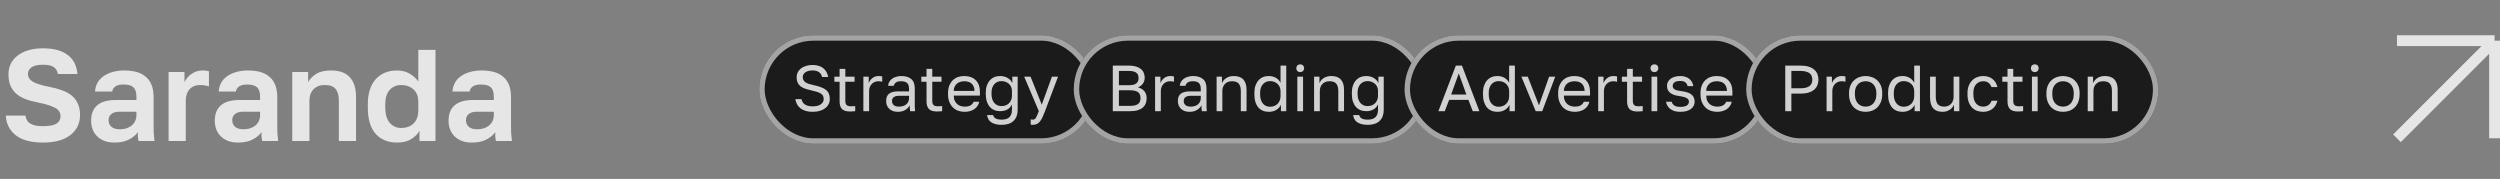
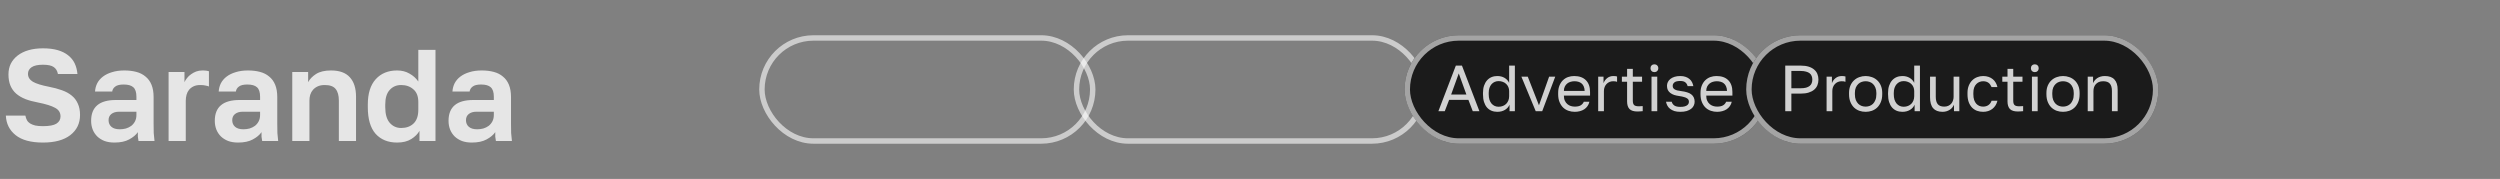
<svg xmlns="http://www.w3.org/2000/svg" width="461" height="33" viewBox="0 0 461 33" fill="none">
  <rect x="0" y="0" width="461" height="33" fill="#808080" stroke="none" />
  <path opacity="0.8" d="M7.92 26.288C5.696 26.288 4.016 25.832 2.88 24.92C1.744 24.008 1.144 22.808 1.08 21.32H4.68C4.744 21.64 4.84 21.92 4.968 22.16C5.096 22.4 5.288 22.6 5.544 22.76C5.8 22.92 6.12 23.048 6.504 23.144C6.888 23.224 7.36 23.264 7.92 23.264C9.072 23.264 9.896 23.112 10.392 22.808C10.904 22.488 11.16 22.04 11.16 21.464C11.16 20.76 10.824 20.232 10.152 19.88C9.496 19.512 8.44 19.184 6.984 18.896C6.12 18.736 5.352 18.528 4.68 18.272C4.008 18 3.44 17.664 2.976 17.264C2.512 16.848 2.16 16.352 1.92 15.776C1.68 15.2 1.56 14.512 1.56 13.712C1.56 12.992 1.704 12.336 1.992 11.744C2.296 11.152 2.72 10.648 3.264 10.232C3.824 9.8 4.496 9.472 5.28 9.248C6.064 9.024 6.944 8.912 7.92 8.912C8.976 8.912 9.888 9.024 10.656 9.248C11.424 9.472 12.064 9.792 12.576 10.208C13.104 10.624 13.504 11.12 13.776 11.696C14.048 12.272 14.216 12.92 14.28 13.64H10.68C10.568 13.064 10.312 12.64 9.912 12.368C9.512 12.08 8.848 11.936 7.92 11.936C6.976 11.936 6.28 12.088 5.832 12.392C5.384 12.696 5.16 13.104 5.16 13.616C5.16 14.224 5.464 14.712 6.072 15.08C6.696 15.432 7.672 15.736 9 15.992C9.912 16.168 10.72 16.384 11.424 16.64C12.144 16.896 12.744 17.224 13.224 17.624C13.72 18.024 14.096 18.52 14.352 19.112C14.624 19.688 14.76 20.384 14.76 21.2C14.76 22.752 14.16 23.992 12.96 24.92C11.776 25.832 10.096 26.288 7.92 26.288ZM21.1 26.288C20.412 26.288 19.804 26.192 19.276 26C18.748 25.792 18.3 25.512 17.932 25.16C17.564 24.792 17.284 24.368 17.092 23.888C16.9 23.392 16.804 22.856 16.804 22.28C16.804 19.72 18.324 18.44 21.364 18.44H25.156V17.84C25.156 17.008 24.964 16.424 24.58 16.088C24.212 15.752 23.62 15.584 22.804 15.584C22.084 15.584 21.564 15.712 21.244 15.968C20.924 16.208 20.74 16.512 20.692 16.88H17.524C17.556 16.336 17.692 15.824 17.932 15.344C18.188 14.864 18.54 14.456 18.988 14.12C19.452 13.768 20.012 13.496 20.668 13.304C21.324 13.096 22.076 12.992 22.924 12.992C23.74 12.992 24.476 13.08 25.132 13.256C25.804 13.432 26.372 13.72 26.836 14.12C27.316 14.504 27.684 15.008 27.94 15.632C28.196 16.256 28.324 17.008 28.324 17.888V22.76C28.324 23.432 28.332 24.024 28.348 24.536C28.38 25.032 28.428 25.52 28.492 26H25.54C25.476 25.648 25.436 25.384 25.42 25.208C25.42 25.016 25.42 24.736 25.42 24.368C25.068 24.88 24.532 25.328 23.812 25.712C23.108 26.096 22.204 26.288 21.1 26.288ZM22.084 23.84C22.468 23.84 22.844 23.792 23.212 23.696C23.58 23.584 23.908 23.424 24.196 23.216C24.484 22.992 24.716 22.712 24.892 22.376C25.068 22.04 25.156 21.648 25.156 21.2V20.6H21.964C21.356 20.6 20.876 20.744 20.524 21.032C20.188 21.304 20.02 21.68 20.02 22.16C20.02 22.672 20.196 23.08 20.548 23.384C20.9 23.688 21.412 23.84 22.084 23.84ZM31.088 13.28H34.016V15.152C34.128 14.896 34.288 14.64 34.496 14.384C34.704 14.112 34.952 13.88 35.24 13.688C35.528 13.48 35.84 13.312 36.176 13.184C36.528 13.056 36.912 12.992 37.328 12.992C37.632 12.992 37.888 13.008 38.096 13.04C38.32 13.072 38.464 13.104 38.528 13.136V15.944C38.368 15.88 38.16 15.824 37.904 15.776C37.664 15.712 37.336 15.68 36.92 15.68C36.44 15.68 36.032 15.76 35.696 15.92C35.36 16.08 35.08 16.296 34.856 16.568C34.648 16.824 34.496 17.128 34.4 17.48C34.304 17.832 34.256 18.2 34.256 18.584V26H31.088V13.28ZM43.904 26.288C43.216 26.288 42.608 26.192 42.08 26C41.552 25.792 41.104 25.512 40.736 25.16C40.368 24.792 40.088 24.368 39.896 23.888C39.704 23.392 39.608 22.856 39.608 22.28C39.608 19.72 41.128 18.44 44.168 18.44H47.96V17.84C47.96 17.008 47.768 16.424 47.384 16.088C47.016 15.752 46.424 15.584 45.608 15.584C44.888 15.584 44.368 15.712 44.048 15.968C43.728 16.208 43.544 16.512 43.496 16.88H40.328C40.36 16.336 40.496 15.824 40.736 15.344C40.992 14.864 41.344 14.456 41.792 14.12C42.256 13.768 42.816 13.496 43.472 13.304C44.128 13.096 44.88 12.992 45.728 12.992C46.544 12.992 47.28 13.08 47.936 13.256C48.608 13.432 49.176 13.72 49.64 14.12C50.12 14.504 50.488 15.008 50.744 15.632C51 16.256 51.128 17.008 51.128 17.888V22.76C51.128 23.432 51.136 24.024 51.152 24.536C51.184 25.032 51.232 25.52 51.296 26H48.344C48.28 25.648 48.24 25.384 48.224 25.208C48.224 25.016 48.224 24.736 48.224 24.368C47.872 24.88 47.336 25.328 46.616 25.712C45.912 26.096 45.008 26.288 43.904 26.288ZM44.888 23.84C45.272 23.84 45.648 23.792 46.016 23.696C46.384 23.584 46.712 23.424 47 23.216C47.288 22.992 47.52 22.712 47.696 22.376C47.872 22.04 47.96 21.648 47.96 21.2V20.6H44.768C44.16 20.6 43.68 20.744 43.328 21.032C42.992 21.304 42.824 21.68 42.824 22.16C42.824 22.672 43 23.08 43.352 23.384C43.704 23.688 44.216 23.84 44.888 23.84ZM53.893 13.28H56.821V15.152C57.125 14.576 57.613 14.072 58.285 13.64C58.973 13.208 59.893 12.992 61.045 12.992C62.597 12.992 63.749 13.408 64.501 14.24C65.269 15.072 65.653 16.272 65.653 17.84V26H62.485V18.56C62.485 17.6 62.285 16.88 61.885 16.4C61.501 15.92 60.837 15.68 59.893 15.68C59.381 15.68 58.949 15.76 58.597 15.92C58.245 16.08 57.949 16.296 57.709 16.568C57.485 16.824 57.317 17.128 57.205 17.48C57.109 17.816 57.061 18.176 57.061 18.56V26H53.893V13.28ZM73.224 26.288C71.56 26.288 70.24 25.752 69.264 24.68C68.304 23.592 67.824 21.952 67.824 19.76V19.28C67.824 17.232 68.312 15.672 69.288 14.6C70.264 13.528 71.576 12.992 73.224 12.992C74.088 12.992 74.848 13.184 75.504 13.568C76.176 13.936 76.72 14.424 77.136 15.032V9.2H80.304V26H77.352V24.128C77.032 24.704 76.528 25.208 75.84 25.64C75.152 26.072 74.28 26.288 73.224 26.288ZM73.968 23.6C74.912 23.6 75.672 23.328 76.248 22.784C76.84 22.224 77.136 21.376 77.136 20.24V18.8C77.136 17.76 76.832 16.984 76.224 16.472C75.632 15.944 74.88 15.68 73.968 15.68C73.104 15.68 72.4 15.984 71.856 16.592C71.312 17.184 71.04 18.08 71.04 19.28V19.76C71.04 21.056 71.32 22.024 71.88 22.664C72.44 23.288 73.136 23.6 73.968 23.6ZM87.006 26.288C86.318 26.288 85.71 26.192 85.182 26C84.654 25.792 84.206 25.512 83.838 25.16C83.47 24.792 83.19 24.368 82.998 23.888C82.806 23.392 82.71 22.856 82.71 22.28C82.71 19.72 84.23 18.44 87.27 18.44H91.062V17.84C91.062 17.008 90.87 16.424 90.486 16.088C90.118 15.752 89.526 15.584 88.71 15.584C87.99 15.584 87.47 15.712 87.15 15.968C86.83 16.208 86.646 16.512 86.598 16.88H83.43C83.462 16.336 83.598 15.824 83.838 15.344C84.094 14.864 84.446 14.456 84.894 14.12C85.358 13.768 85.918 13.496 86.574 13.304C87.23 13.096 87.982 12.992 88.83 12.992C89.646 12.992 90.382 13.08 91.038 13.256C91.71 13.432 92.278 13.72 92.742 14.12C93.222 14.504 93.59 15.008 93.846 15.632C94.102 16.256 94.23 17.008 94.23 17.888V22.76C94.23 23.432 94.238 24.024 94.254 24.536C94.286 25.032 94.334 25.52 94.398 26H91.446C91.382 25.648 91.342 25.384 91.326 25.208C91.326 25.016 91.326 24.736 91.326 24.368C90.974 24.88 90.438 25.328 89.718 25.712C89.014 26.096 88.11 26.288 87.006 26.288ZM87.99 23.84C88.374 23.84 88.75 23.792 89.118 23.696C89.486 23.584 89.814 23.424 90.102 23.216C90.39 22.992 90.622 22.712 90.798 22.376C90.974 22.04 91.062 21.648 91.062 21.2V20.6H87.87C87.262 20.6 86.782 20.744 86.43 21.032C86.094 21.304 85.926 21.68 85.926 22.16C85.926 22.672 86.102 23.08 86.454 23.384C86.806 23.688 87.318 23.84 87.99 23.84Z" fill="white" />
-   <rect x="140" y="6.5" width="62" height="20" rx="10" fill="#1B1B1B" />
  <rect x="140.5" y="7" width="61" height="19" rx="9.5" stroke="white" stroke-opacity="0.6" />
-   <path opacity="0.8" d="M149.84 20.62C149.336 20.62 148.896 20.56 148.52 20.44C148.144 20.32 147.828 20.156 147.572 19.948C147.316 19.732 147.112 19.484 146.96 19.204C146.816 18.916 146.716 18.608 146.66 18.28H147.788C147.828 18.464 147.896 18.64 147.992 18.808C148.088 18.968 148.216 19.108 148.376 19.228C148.544 19.348 148.748 19.444 148.988 19.516C149.228 19.58 149.512 19.612 149.84 19.612C150.512 19.612 151.02 19.484 151.364 19.228C151.716 18.972 151.892 18.656 151.892 18.28C151.892 18.048 151.852 17.852 151.772 17.692C151.7 17.532 151.572 17.392 151.388 17.272C151.212 17.152 150.976 17.044 150.68 16.948C150.392 16.852 150.036 16.756 149.612 16.66C149.14 16.556 148.732 16.444 148.388 16.324C148.052 16.196 147.772 16.04 147.548 15.856C147.332 15.664 147.168 15.436 147.056 15.172C146.952 14.908 146.9 14.584 146.9 14.2C146.9 13.888 146.968 13.6 147.104 13.336C147.24 13.064 147.432 12.828 147.68 12.628C147.936 12.428 148.244 12.272 148.604 12.16C148.972 12.04 149.384 11.98 149.84 11.98C150.288 11.98 150.68 12.04 151.016 12.16C151.352 12.272 151.636 12.428 151.868 12.628C152.108 12.828 152.296 13.064 152.432 13.336C152.568 13.6 152.664 13.888 152.72 14.2H151.592C151.552 14.032 151.492 13.876 151.412 13.732C151.332 13.58 151.22 13.452 151.076 13.348C150.94 13.236 150.768 13.148 150.56 13.084C150.36 13.02 150.12 12.988 149.84 12.988C149.264 12.988 148.816 13.108 148.496 13.348C148.184 13.58 148.028 13.864 148.028 14.2C148.028 14.416 148.068 14.604 148.148 14.764C148.228 14.916 148.352 15.052 148.52 15.172C148.688 15.284 148.9 15.384 149.156 15.472C149.42 15.552 149.732 15.632 150.092 15.712C150.612 15.824 151.056 15.952 151.424 16.096C151.8 16.232 152.104 16.4 152.336 16.6C152.576 16.8 152.748 17.036 152.852 17.308C152.964 17.58 153.02 17.904 153.02 18.28C153.02 18.608 152.948 18.916 152.804 19.204C152.66 19.484 152.452 19.732 152.18 19.948C151.908 20.156 151.576 20.32 151.184 20.44C150.792 20.56 150.344 20.62 149.84 20.62ZM156.741 20.56C156.061 20.56 155.569 20.408 155.265 20.104C154.969 19.792 154.821 19.324 154.821 18.7V15.076H153.861V14.14H154.821V12.7H155.877V14.14H157.581V15.076H155.877V18.58C155.877 18.94 155.953 19.2 156.105 19.36C156.257 19.52 156.549 19.6 156.981 19.6C157.221 19.6 157.461 19.588 157.701 19.564V20.5C157.549 20.516 157.397 20.528 157.245 20.536C157.093 20.552 156.925 20.56 156.741 20.56ZM159.206 14.14H160.19V15.34C160.326 14.964 160.55 14.652 160.862 14.404C161.182 14.148 161.57 14.02 162.026 14.02C162.186 14.02 162.314 14.028 162.41 14.044C162.514 14.06 162.606 14.08 162.686 14.104V15.088C162.582 15.048 162.478 15.02 162.374 15.004C162.278 14.988 162.142 14.98 161.966 14.98C161.726 14.98 161.502 15.024 161.294 15.112C161.086 15.2 160.906 15.324 160.754 15.484C160.602 15.636 160.482 15.824 160.394 16.048C160.306 16.272 160.262 16.516 160.262 16.78V20.5H159.206V14.14ZM165.577 20.62C165.225 20.62 164.913 20.572 164.641 20.476C164.377 20.372 164.153 20.232 163.969 20.056C163.785 19.88 163.645 19.672 163.549 19.432C163.453 19.192 163.405 18.928 163.405 18.64C163.405 18.008 163.589 17.552 163.957 17.272C164.333 16.992 164.869 16.852 165.565 16.852H167.629V16.42C167.629 15.876 167.505 15.5 167.257 15.292C167.017 15.084 166.653 14.98 166.165 14.98C165.709 14.98 165.377 15.068 165.169 15.244C164.961 15.412 164.845 15.604 164.821 15.82H163.765C163.781 15.564 163.849 15.328 163.969 15.112C164.097 14.888 164.265 14.696 164.473 14.536C164.689 14.376 164.945 14.252 165.241 14.164C165.537 14.068 165.865 14.02 166.225 14.02C166.977 14.02 167.573 14.2 168.013 14.56C168.461 14.912 168.685 15.492 168.685 16.3V18.88C168.685 19.216 168.685 19.512 168.685 19.768C168.693 20.016 168.713 20.26 168.745 20.5H167.821C167.797 20.316 167.781 20.144 167.773 19.984C167.765 19.816 167.761 19.628 167.761 19.42C167.593 19.756 167.321 20.04 166.945 20.272C166.569 20.504 166.113 20.62 165.577 20.62ZM165.805 19.66C166.053 19.66 166.285 19.628 166.501 19.564C166.725 19.492 166.921 19.392 167.089 19.264C167.257 19.128 167.389 18.964 167.485 18.772C167.581 18.58 167.629 18.356 167.629 18.1V17.668H165.745C165.353 17.668 165.045 17.748 164.821 17.908C164.597 18.06 164.485 18.304 164.485 18.64C164.485 18.936 164.589 19.18 164.797 19.372C165.013 19.564 165.349 19.66 165.805 19.66ZM172.773 20.56C172.093 20.56 171.601 20.408 171.297 20.104C171.001 19.792 170.853 19.324 170.853 18.7V15.076H169.893V14.14H170.853V12.7H171.909V14.14H173.613V15.076H171.909V18.58C171.909 18.94 171.985 19.2 172.137 19.36C172.289 19.52 172.581 19.6 173.013 19.6C173.253 19.6 173.493 19.588 173.733 19.564V20.5C173.581 20.516 173.429 20.528 173.277 20.536C173.125 20.552 172.957 20.56 172.773 20.56ZM177.877 20.62C177.469 20.62 177.081 20.556 176.713 20.428C176.345 20.3 176.021 20.104 175.741 19.84C175.461 19.568 175.237 19.228 175.069 18.82C174.901 18.412 174.817 17.932 174.817 17.38V17.14C174.817 16.612 174.897 16.156 175.057 15.772C175.217 15.38 175.429 15.056 175.693 14.8C175.965 14.536 176.277 14.34 176.629 14.212C176.989 14.084 177.365 14.02 177.757 14.02C178.693 14.02 179.417 14.276 179.929 14.788C180.441 15.3 180.697 16.024 180.697 16.96V17.632H175.873C175.873 18.008 175.933 18.324 176.053 18.58C176.173 18.836 176.329 19.044 176.521 19.204C176.713 19.364 176.925 19.48 177.157 19.552C177.397 19.624 177.637 19.66 177.877 19.66C178.357 19.66 178.725 19.58 178.981 19.42C179.245 19.26 179.433 19.04 179.545 18.76H180.577C180.513 19.064 180.397 19.332 180.229 19.564C180.069 19.796 179.869 19.992 179.629 20.152C179.397 20.304 179.129 20.42 178.825 20.5C178.529 20.58 178.213 20.62 177.877 20.62ZM177.817 14.98C177.569 14.98 177.329 15.016 177.097 15.088C176.865 15.152 176.657 15.26 176.473 15.412C176.297 15.556 176.153 15.74 176.041 15.964C175.929 16.188 175.873 16.456 175.873 16.768H179.701C179.693 16.44 179.637 16.164 179.533 15.94C179.437 15.708 179.305 15.524 179.137 15.388C178.969 15.244 178.769 15.14 178.537 15.076C178.313 15.012 178.073 14.98 177.817 14.98ZM184.718 23.02C184.254 23.02 183.858 22.972 183.53 22.876C183.202 22.788 182.93 22.664 182.714 22.504C182.506 22.344 182.346 22.152 182.234 21.928C182.122 21.712 182.05 21.476 182.018 21.22H183.122C183.162 21.348 183.218 21.464 183.29 21.568C183.362 21.672 183.458 21.76 183.578 21.832C183.698 21.904 183.85 21.96 184.034 22C184.226 22.04 184.454 22.06 184.718 22.06C185.366 22.06 185.842 21.904 186.146 21.592C186.45 21.28 186.602 20.836 186.602 20.26V19.24C186.418 19.664 186.134 19.98 185.75 20.188C185.374 20.396 184.93 20.5 184.418 20.5C184.026 20.5 183.666 20.432 183.338 20.296C183.018 20.16 182.742 19.96 182.51 19.696C182.278 19.432 182.098 19.104 181.97 18.712C181.842 18.312 181.778 17.848 181.778 17.32V17.08C181.778 16.592 181.842 16.16 181.97 15.784C182.106 15.4 182.29 15.08 182.522 14.824C182.754 14.56 183.03 14.36 183.35 14.224C183.678 14.088 184.034 14.02 184.418 14.02C184.962 14.02 185.434 14.144 185.834 14.392C186.234 14.632 186.514 14.948 186.674 15.34V14.14H187.658V20.26C187.658 21.124 187.406 21.8 186.902 22.288C186.398 22.776 185.67 23.02 184.718 23.02ZM184.658 19.564C184.946 19.564 185.21 19.52 185.45 19.432C185.69 19.336 185.894 19.204 186.062 19.036C186.23 18.868 186.362 18.668 186.458 18.436C186.554 18.204 186.602 17.952 186.602 17.68V16.72C186.602 16.48 186.554 16.252 186.458 16.036C186.362 15.82 186.23 15.632 186.062 15.472C185.894 15.312 185.69 15.188 185.45 15.1C185.21 15.004 184.946 14.956 184.658 14.956C184.402 14.956 184.162 15.004 183.938 15.1C183.714 15.196 183.518 15.336 183.35 15.52C183.19 15.704 183.062 15.928 182.966 16.192C182.878 16.448 182.834 16.744 182.834 17.08V17.32C182.834 17.68 182.878 18 182.966 18.28C183.062 18.56 183.19 18.796 183.35 18.988C183.518 19.18 183.714 19.324 183.938 19.42C184.162 19.516 184.402 19.564 184.658 19.564ZM190.421 23.02C190.301 23.02 190.181 23.008 190.061 22.984V22.024C190.181 22.048 190.301 22.06 190.421 22.06C190.541 22.06 190.645 22.04 190.733 22C190.821 21.96 190.905 21.884 190.985 21.772C191.065 21.66 191.149 21.5 191.237 21.292C191.333 21.092 191.441 20.828 191.561 20.5L188.861 14.14H190.037L192.101 19.3L193.973 14.14H195.101L192.701 20.5C192.533 20.948 192.373 21.332 192.221 21.652C192.069 21.972 191.905 22.232 191.729 22.432C191.561 22.64 191.373 22.788 191.165 22.876C190.957 22.972 190.709 23.02 190.421 23.02Z" fill="white" />
-   <rect x="198" y="6.5" width="65" height="20" rx="10" fill="#1B1B1B" />
  <rect x="198.5" y="7" width="64" height="19" rx="9.5" stroke="white" stroke-opacity="0.6" />
-   <path opacity="0.8" d="M205.2 12.1H208.2C208.704 12.1 209.136 12.156 209.496 12.268C209.856 12.38 210.152 12.536 210.384 12.736C210.624 12.928 210.8 13.164 210.912 13.444C211.024 13.716 211.08 14.016 211.08 14.344C211.08 14.776 210.96 15.148 210.72 15.46C210.48 15.764 210.184 15.984 209.832 16.12C210.328 16.232 210.72 16.46 211.008 16.804C211.296 17.14 211.44 17.58 211.44 18.124C211.44 18.468 211.384 18.784 211.272 19.072C211.16 19.36 210.984 19.612 210.744 19.828C210.504 20.036 210.192 20.2 209.808 20.32C209.432 20.44 208.976 20.5 208.44 20.5H205.2V12.1ZM208.44 19.516C208.8 19.516 209.1 19.484 209.34 19.42C209.58 19.348 209.772 19.252 209.916 19.132C210.06 19.004 210.16 18.852 210.216 18.676C210.28 18.5 210.312 18.304 210.312 18.088C210.312 17.872 210.28 17.676 210.216 17.5C210.16 17.316 210.06 17.164 209.916 17.044C209.772 16.916 209.576 16.82 209.328 16.756C209.088 16.684 208.788 16.648 208.428 16.648H206.328V19.516H208.44ZM208.2 15.712C208.536 15.712 208.816 15.68 209.04 15.616C209.264 15.552 209.444 15.46 209.58 15.34C209.716 15.22 209.812 15.08 209.868 14.92C209.924 14.76 209.952 14.584 209.952 14.392C209.952 14.2 209.924 14.024 209.868 13.864C209.812 13.696 209.716 13.556 209.58 13.444C209.444 13.332 209.264 13.244 209.04 13.18C208.816 13.116 208.536 13.084 208.2 13.084H206.328V15.712H208.2ZM212.999 14.14H213.983V15.34C214.119 14.964 214.343 14.652 214.655 14.404C214.975 14.148 215.363 14.02 215.819 14.02C215.979 14.02 216.107 14.028 216.203 14.044C216.307 14.06 216.399 14.08 216.479 14.104V15.088C216.375 15.048 216.271 15.02 216.167 15.004C216.071 14.988 215.935 14.98 215.759 14.98C215.519 14.98 215.295 15.024 215.087 15.112C214.879 15.2 214.699 15.324 214.547 15.484C214.395 15.636 214.275 15.824 214.187 16.048C214.099 16.272 214.055 16.516 214.055 16.78V20.5H212.999V14.14ZM219.37 20.62C219.018 20.62 218.706 20.572 218.434 20.476C218.17 20.372 217.946 20.232 217.762 20.056C217.578 19.88 217.438 19.672 217.342 19.432C217.246 19.192 217.198 18.928 217.198 18.64C217.198 18.008 217.382 17.552 217.75 17.272C218.126 16.992 218.662 16.852 219.358 16.852H221.422V16.42C221.422 15.876 221.298 15.5 221.05 15.292C220.81 15.084 220.446 14.98 219.958 14.98C219.502 14.98 219.17 15.068 218.962 15.244C218.754 15.412 218.638 15.604 218.614 15.82H217.558C217.574 15.564 217.642 15.328 217.762 15.112C217.89 14.888 218.058 14.696 218.266 14.536C218.482 14.376 218.738 14.252 219.034 14.164C219.33 14.068 219.658 14.02 220.018 14.02C220.77 14.02 221.366 14.2 221.806 14.56C222.254 14.912 222.478 15.492 222.478 16.3V18.88C222.478 19.216 222.478 19.512 222.478 19.768C222.486 20.016 222.506 20.26 222.538 20.5H221.614C221.59 20.316 221.574 20.144 221.566 19.984C221.558 19.816 221.554 19.628 221.554 19.42C221.386 19.756 221.114 20.04 220.738 20.272C220.362 20.504 219.906 20.62 219.37 20.62ZM219.598 19.66C219.846 19.66 220.078 19.628 220.294 19.564C220.518 19.492 220.714 19.392 220.882 19.264C221.05 19.128 221.182 18.964 221.278 18.772C221.374 18.58 221.422 18.356 221.422 18.1V17.668H219.538C219.146 17.668 218.838 17.748 218.614 17.908C218.39 18.06 218.278 18.304 218.278 18.64C218.278 18.936 218.382 19.18 218.59 19.372C218.806 19.564 219.142 19.66 219.598 19.66ZM224.343 14.14H225.327V15.34C225.399 15.164 225.499 14.996 225.627 14.836C225.755 14.676 225.907 14.536 226.083 14.416C226.267 14.296 226.475 14.2 226.707 14.128C226.947 14.056 227.211 14.02 227.499 14.02C228.299 14.02 228.891 14.236 229.275 14.668C229.667 15.092 229.863 15.716 229.863 16.54V20.5H228.807V16.78C228.807 16.188 228.683 15.74 228.435 15.436C228.187 15.132 227.771 14.98 227.187 14.98C226.875 14.98 226.603 15.032 226.371 15.136C226.147 15.24 225.963 15.376 225.819 15.544C225.675 15.712 225.567 15.904 225.495 16.12C225.431 16.336 225.399 16.556 225.399 16.78V20.5H224.343V14.14ZM233.946 20.62C233.554 20.62 233.194 20.552 232.866 20.416C232.546 20.28 232.27 20.08 232.038 19.816C231.806 19.544 231.626 19.208 231.498 18.808C231.37 18.4 231.306 17.924 231.306 17.38V17.14C231.306 16.636 231.37 16.192 231.498 15.808C231.634 15.416 231.818 15.088 232.05 14.824C232.282 14.56 232.558 14.36 232.878 14.224C233.206 14.088 233.562 14.02 233.946 14.02C234.458 14.02 234.902 14.132 235.278 14.356C235.662 14.58 235.946 14.888 236.13 15.28V12.1H237.186V20.5H236.202V19.3C236.042 19.692 235.762 20.012 235.362 20.26C234.962 20.5 234.49 20.62 233.946 20.62ZM234.186 19.684C234.474 19.684 234.738 19.636 234.978 19.54C235.218 19.444 235.422 19.312 235.59 19.144C235.758 18.976 235.89 18.772 235.986 18.532C236.082 18.292 236.13 18.028 236.13 17.74V16.78C236.13 16.524 236.082 16.284 235.986 16.06C235.89 15.836 235.758 15.644 235.59 15.484C235.422 15.316 235.218 15.188 234.978 15.1C234.738 15.004 234.474 14.956 234.186 14.956C233.93 14.956 233.69 15.004 233.466 15.1C233.242 15.196 233.046 15.34 232.878 15.532C232.718 15.716 232.59 15.944 232.494 16.216C232.406 16.488 232.362 16.796 232.362 17.14V17.38C232.362 17.756 232.406 18.088 232.494 18.376C232.59 18.664 232.718 18.904 232.878 19.096C233.046 19.288 233.242 19.436 233.466 19.54C233.69 19.636 233.93 19.684 234.186 19.684ZM239.228 14.14H240.284V20.5H239.228V14.14ZM239.756 13.3C239.548 13.3 239.376 13.232 239.24 13.096C239.104 12.96 239.036 12.788 239.036 12.58C239.036 12.372 239.104 12.2 239.24 12.064C239.376 11.928 239.548 11.86 239.756 11.86C239.964 11.86 240.136 11.928 240.272 12.064C240.408 12.2 240.476 12.372 240.476 12.58C240.476 12.788 240.408 12.96 240.272 13.096C240.136 13.232 239.964 13.3 239.756 13.3ZM242.319 14.14H243.303V15.34C243.375 15.164 243.475 14.996 243.603 14.836C243.731 14.676 243.883 14.536 244.059 14.416C244.243 14.296 244.451 14.2 244.683 14.128C244.923 14.056 245.187 14.02 245.475 14.02C246.275 14.02 246.867 14.236 247.251 14.668C247.643 15.092 247.839 15.716 247.839 16.54V20.5H246.783V16.78C246.783 16.188 246.659 15.74 246.411 15.436C246.163 15.132 245.747 14.98 245.163 14.98C244.851 14.98 244.579 15.032 244.347 15.136C244.123 15.24 243.939 15.376 243.795 15.544C243.651 15.712 243.543 15.904 243.471 16.12C243.407 16.336 243.375 16.556 243.375 16.78V20.5H242.319V14.14ZM252.222 23.02C251.758 23.02 251.362 22.972 251.034 22.876C250.706 22.788 250.434 22.664 250.218 22.504C250.01 22.344 249.85 22.152 249.738 21.928C249.626 21.712 249.554 21.476 249.522 21.22H250.626C250.666 21.348 250.722 21.464 250.794 21.568C250.866 21.672 250.962 21.76 251.082 21.832C251.202 21.904 251.354 21.96 251.538 22C251.73 22.04 251.958 22.06 252.222 22.06C252.87 22.06 253.346 21.904 253.65 21.592C253.954 21.28 254.106 20.836 254.106 20.26V19.24C253.922 19.664 253.638 19.98 253.254 20.188C252.878 20.396 252.434 20.5 251.922 20.5C251.53 20.5 251.17 20.432 250.842 20.296C250.522 20.16 250.246 19.96 250.014 19.696C249.782 19.432 249.602 19.104 249.474 18.712C249.346 18.312 249.282 17.848 249.282 17.32V17.08C249.282 16.592 249.346 16.16 249.474 15.784C249.61 15.4 249.794 15.08 250.026 14.824C250.258 14.56 250.534 14.36 250.854 14.224C251.182 14.088 251.538 14.02 251.922 14.02C252.466 14.02 252.938 14.144 253.338 14.392C253.738 14.632 254.018 14.948 254.178 15.34V14.14H255.162V20.26C255.162 21.124 254.91 21.8 254.406 22.288C253.902 22.776 253.174 23.02 252.222 23.02ZM252.162 19.564C252.45 19.564 252.714 19.52 252.954 19.432C253.194 19.336 253.398 19.204 253.566 19.036C253.734 18.868 253.866 18.668 253.962 18.436C254.058 18.204 254.106 17.952 254.106 17.68V16.72C254.106 16.48 254.058 16.252 253.962 16.036C253.866 15.82 253.734 15.632 253.566 15.472C253.398 15.312 253.194 15.188 252.954 15.1C252.714 15.004 252.45 14.956 252.162 14.956C251.906 14.956 251.666 15.004 251.442 15.1C251.218 15.196 251.022 15.336 250.854 15.52C250.694 15.704 250.566 15.928 250.47 16.192C250.382 16.448 250.338 16.744 250.338 17.08V17.32C250.338 17.68 250.382 18 250.47 18.28C250.566 18.56 250.694 18.796 250.854 18.988C251.022 19.18 251.218 19.324 251.442 19.42C251.666 19.516 251.906 19.564 252.162 19.564Z" fill="white" />
  <rect x="259" y="6.5" width="67" height="20" rx="10" fill="#1B1B1B" />
  <rect x="259.5" y="7" width="66" height="19" rx="9.5" stroke="white" stroke-opacity="0.6" />
  <path opacity="0.8" d="M270.772 18.412H267.22L266.416 20.5H265.24L268.456 12.1H269.584L272.8 20.5H271.576L270.772 18.412ZM267.592 17.428H270.4L268.996 13.54L267.592 17.428ZM276.102 20.62C275.71 20.62 275.35 20.552 275.022 20.416C274.702 20.28 274.426 20.08 274.194 19.816C273.962 19.544 273.782 19.208 273.654 18.808C273.526 18.4 273.462 17.924 273.462 17.38V17.14C273.462 16.636 273.526 16.192 273.654 15.808C273.79 15.416 273.974 15.088 274.206 14.824C274.438 14.56 274.714 14.36 275.034 14.224C275.362 14.088 275.718 14.02 276.102 14.02C276.614 14.02 277.058 14.132 277.434 14.356C277.818 14.58 278.102 14.888 278.286 15.28V12.1H279.342V20.5H278.358V19.3C278.198 19.692 277.918 20.012 277.518 20.26C277.118 20.5 276.646 20.62 276.102 20.62ZM276.342 19.684C276.63 19.684 276.894 19.636 277.134 19.54C277.374 19.444 277.578 19.312 277.746 19.144C277.914 18.976 278.046 18.772 278.142 18.532C278.238 18.292 278.286 18.028 278.286 17.74V16.78C278.286 16.524 278.238 16.284 278.142 16.06C278.046 15.836 277.914 15.644 277.746 15.484C277.578 15.316 277.374 15.188 277.134 15.1C276.894 15.004 276.63 14.956 276.342 14.956C276.086 14.956 275.846 15.004 275.622 15.1C275.398 15.196 275.202 15.34 275.034 15.532C274.874 15.716 274.746 15.944 274.65 16.216C274.562 16.488 274.518 16.796 274.518 17.14V17.38C274.518 17.756 274.562 18.088 274.65 18.376C274.746 18.664 274.874 18.904 275.034 19.096C275.202 19.288 275.398 19.436 275.622 19.54C275.846 19.636 276.086 19.684 276.342 19.684ZM280.545 14.14H281.721L283.785 19.42L285.657 14.14H286.785L284.385 20.5H283.185L280.545 14.14ZM290.385 20.62C289.977 20.62 289.589 20.556 289.221 20.428C288.853 20.3 288.529 20.104 288.249 19.84C287.969 19.568 287.745 19.228 287.577 18.82C287.409 18.412 287.325 17.932 287.325 17.38V17.14C287.325 16.612 287.405 16.156 287.565 15.772C287.725 15.38 287.937 15.056 288.201 14.8C288.473 14.536 288.785 14.34 289.137 14.212C289.497 14.084 289.873 14.02 290.265 14.02C291.201 14.02 291.925 14.276 292.437 14.788C292.949 15.3 293.205 16.024 293.205 16.96V17.632H288.381C288.381 18.008 288.441 18.324 288.561 18.58C288.681 18.836 288.837 19.044 289.029 19.204C289.221 19.364 289.433 19.48 289.665 19.552C289.905 19.624 290.145 19.66 290.385 19.66C290.865 19.66 291.233 19.58 291.489 19.42C291.753 19.26 291.941 19.04 292.053 18.76H293.085C293.021 19.064 292.905 19.332 292.737 19.564C292.577 19.796 292.377 19.992 292.137 20.152C291.905 20.304 291.637 20.42 291.333 20.5C291.037 20.58 290.721 20.62 290.385 20.62ZM290.325 14.98C290.077 14.98 289.837 15.016 289.605 15.088C289.373 15.152 289.165 15.26 288.981 15.412C288.805 15.556 288.661 15.74 288.549 15.964C288.437 16.188 288.381 16.456 288.381 16.768H292.209C292.201 16.44 292.145 16.164 292.041 15.94C291.945 15.708 291.813 15.524 291.645 15.388C291.477 15.244 291.277 15.14 291.045 15.076C290.821 15.012 290.581 14.98 290.325 14.98ZM294.706 14.14H295.69V15.34C295.826 14.964 296.05 14.652 296.362 14.404C296.682 14.148 297.07 14.02 297.526 14.02C297.686 14.02 297.814 14.028 297.91 14.044C298.014 14.06 298.106 14.08 298.186 14.104V15.088C298.082 15.048 297.978 15.02 297.874 15.004C297.778 14.988 297.642 14.98 297.466 14.98C297.226 14.98 297.002 15.024 296.794 15.112C296.586 15.2 296.406 15.324 296.254 15.484C296.102 15.636 295.982 15.824 295.894 16.048C295.806 16.272 295.762 16.516 295.762 16.78V20.5H294.706V14.14ZM301.956 20.56C301.276 20.56 300.784 20.408 300.48 20.104C300.184 19.792 300.036 19.324 300.036 18.7V15.076H299.076V14.14H300.036V12.7H301.092V14.14H302.796V15.076H301.092V18.58C301.092 18.94 301.168 19.2 301.32 19.36C301.472 19.52 301.764 19.6 302.196 19.6C302.436 19.6 302.676 19.588 302.916 19.564V20.5C302.764 20.516 302.612 20.528 302.46 20.536C302.308 20.552 302.14 20.56 301.956 20.56ZM304.541 14.14H305.597V20.5H304.541V14.14ZM305.069 13.3C304.861 13.3 304.689 13.232 304.553 13.096C304.417 12.96 304.349 12.788 304.349 12.58C304.349 12.372 304.417 12.2 304.553 12.064C304.689 11.928 304.861 11.86 305.069 11.86C305.277 11.86 305.449 11.928 305.585 12.064C305.721 12.2 305.789 12.372 305.789 12.58C305.789 12.788 305.721 12.96 305.585 13.096C305.449 13.232 305.277 13.3 305.069 13.3ZM309.852 20.62C309.428 20.62 309.06 20.572 308.748 20.476C308.444 20.372 308.184 20.236 307.968 20.068C307.752 19.9 307.584 19.704 307.464 19.48C307.344 19.256 307.26 19.016 307.212 18.76H308.268C308.324 19.016 308.472 19.24 308.712 19.432C308.96 19.616 309.34 19.708 309.852 19.708C310.148 19.708 310.396 19.684 310.596 19.636C310.796 19.58 310.956 19.512 311.076 19.432C311.204 19.344 311.296 19.244 311.352 19.132C311.408 19.012 311.436 18.888 311.436 18.76C311.436 18.624 311.408 18.504 311.352 18.4C311.304 18.296 311.212 18.204 311.076 18.124C310.948 18.036 310.768 17.96 310.536 17.896C310.312 17.824 310.028 17.764 309.684 17.716C309.332 17.668 309.012 17.6 308.724 17.512C308.444 17.416 308.204 17.292 308.004 17.14C307.812 16.988 307.66 16.808 307.548 16.6C307.444 16.384 307.392 16.124 307.392 15.82C307.392 15.58 307.444 15.352 307.548 15.136C307.652 14.92 307.808 14.728 308.016 14.56C308.224 14.392 308.48 14.26 308.784 14.164C309.088 14.068 309.444 14.02 309.852 14.02C310.228 14.02 310.556 14.072 310.836 14.176C311.116 14.272 311.352 14.404 311.544 14.572C311.744 14.74 311.9 14.936 312.012 15.16C312.124 15.384 312.204 15.624 312.252 15.88H311.196C311.132 15.6 310.996 15.372 310.788 15.196C310.58 15.02 310.268 14.932 309.852 14.932C309.332 14.932 308.968 15.02 308.76 15.196C308.552 15.364 308.448 15.572 308.448 15.82C308.448 15.964 308.472 16.088 308.52 16.192C308.576 16.296 308.664 16.388 308.784 16.468C308.912 16.548 309.076 16.616 309.276 16.672C309.484 16.72 309.74 16.764 310.044 16.804C310.436 16.852 310.784 16.924 311.088 17.02C311.392 17.108 311.648 17.232 311.856 17.392C312.064 17.544 312.22 17.732 312.324 17.956C312.436 18.18 312.492 18.448 312.492 18.76C312.492 19.016 312.436 19.256 312.324 19.48C312.22 19.704 312.06 19.9 311.844 20.068C311.628 20.236 311.352 20.372 311.016 20.476C310.688 20.572 310.3 20.62 309.852 20.62ZM316.635 20.62C316.227 20.62 315.839 20.556 315.471 20.428C315.103 20.3 314.779 20.104 314.499 19.84C314.219 19.568 313.995 19.228 313.827 18.82C313.659 18.412 313.575 17.932 313.575 17.38V17.14C313.575 16.612 313.655 16.156 313.815 15.772C313.975 15.38 314.187 15.056 314.451 14.8C314.723 14.536 315.035 14.34 315.387 14.212C315.747 14.084 316.123 14.02 316.515 14.02C317.451 14.02 318.175 14.276 318.687 14.788C319.199 15.3 319.455 16.024 319.455 16.96V17.632H314.631C314.631 18.008 314.691 18.324 314.811 18.58C314.931 18.836 315.087 19.044 315.279 19.204C315.471 19.364 315.683 19.48 315.915 19.552C316.155 19.624 316.395 19.66 316.635 19.66C317.115 19.66 317.483 19.58 317.739 19.42C318.003 19.26 318.191 19.04 318.303 18.76H319.335C319.271 19.064 319.155 19.332 318.987 19.564C318.827 19.796 318.627 19.992 318.387 20.152C318.155 20.304 317.887 20.42 317.583 20.5C317.287 20.58 316.971 20.62 316.635 20.62ZM316.575 14.98C316.327 14.98 316.087 15.016 315.855 15.088C315.623 15.152 315.415 15.26 315.231 15.412C315.055 15.556 314.911 15.74 314.799 15.964C314.687 16.188 314.631 16.456 314.631 16.768H318.459C318.451 16.44 318.395 16.164 318.291 15.94C318.195 15.708 318.063 15.524 317.895 15.388C317.727 15.244 317.527 15.14 317.295 15.076C317.071 15.012 316.831 14.98 316.575 14.98Z" fill="white" />
  <rect x="322" y="6.5" width="76" height="20" rx="10" fill="#1B1B1B" />
  <rect x="322.5" y="7" width="75" height="19" rx="9.5" stroke="white" stroke-opacity="0.6" />
  <path opacity="0.8" d="M329.2 12.1H332.08C332.632 12.1 333.112 12.164 333.52 12.292C333.928 12.42 334.264 12.6 334.528 12.832C334.8 13.056 335 13.328 335.128 13.648C335.256 13.96 335.32 14.304 335.32 14.68C335.32 15.056 335.256 15.404 335.128 15.724C335 16.036 334.8 16.308 334.528 16.54C334.264 16.764 333.928 16.94 333.52 17.068C333.112 17.196 332.632 17.26 332.08 17.26H330.328V20.5H329.2V12.1ZM332.02 16.276C332.42 16.276 332.756 16.24 333.028 16.168C333.308 16.088 333.532 15.98 333.7 15.844C333.876 15.708 334 15.54 334.072 15.34C334.152 15.14 334.192 14.92 334.192 14.68C334.192 14.44 334.152 14.22 334.072 14.02C334 13.82 333.876 13.652 333.7 13.516C333.532 13.38 333.308 13.276 333.028 13.204C332.756 13.124 332.42 13.084 332.02 13.084H330.328V16.276H332.02ZM336.823 14.14H337.807V15.34C337.943 14.964 338.167 14.652 338.479 14.404C338.799 14.148 339.187 14.02 339.643 14.02C339.803 14.02 339.931 14.028 340.027 14.044C340.131 14.06 340.223 14.08 340.303 14.104V15.088C340.199 15.048 340.095 15.02 339.991 15.004C339.895 14.988 339.759 14.98 339.583 14.98C339.343 14.98 339.119 15.024 338.911 15.112C338.703 15.2 338.523 15.324 338.371 15.484C338.219 15.636 338.099 15.824 338.011 16.048C337.923 16.272 337.879 16.516 337.879 16.78V20.5H336.823V14.14ZM344.022 20.62C343.614 20.62 343.226 20.556 342.858 20.428C342.49 20.292 342.166 20.092 341.886 19.828C341.606 19.556 341.382 19.216 341.214 18.808C341.046 18.4 340.962 17.924 340.962 17.38V17.14C340.962 16.628 341.046 16.176 341.214 15.784C341.382 15.392 341.606 15.068 341.886 14.812C342.166 14.548 342.49 14.352 342.858 14.224C343.226 14.088 343.614 14.02 344.022 14.02C344.43 14.02 344.818 14.088 345.186 14.224C345.554 14.352 345.878 14.548 346.158 14.812C346.438 15.068 346.662 15.392 346.83 15.784C346.998 16.176 347.082 16.628 347.082 17.14V17.38C347.082 17.924 346.998 18.4 346.83 18.808C346.662 19.216 346.438 19.556 346.158 19.828C345.878 20.092 345.554 20.292 345.186 20.428C344.818 20.556 344.43 20.62 344.022 20.62ZM344.022 19.66C344.262 19.66 344.502 19.62 344.742 19.54C344.982 19.452 345.194 19.32 345.378 19.144C345.562 18.96 345.71 18.724 345.822 18.436C345.942 18.148 346.002 17.796 346.002 17.38V17.14C346.002 16.756 345.942 16.428 345.822 16.156C345.71 15.884 345.562 15.66 345.378 15.484C345.194 15.308 344.982 15.18 344.742 15.1C344.502 15.02 344.262 14.98 344.022 14.98C343.782 14.98 343.542 15.02 343.302 15.1C343.062 15.18 342.85 15.308 342.666 15.484C342.482 15.66 342.33 15.884 342.21 16.156C342.098 16.428 342.042 16.756 342.042 17.14V17.38C342.042 17.796 342.098 18.148 342.21 18.436C342.33 18.724 342.482 18.96 342.666 19.144C342.85 19.32 343.062 19.452 343.302 19.54C343.542 19.62 343.782 19.66 344.022 19.66ZM350.797 20.62C350.405 20.62 350.045 20.552 349.717 20.416C349.397 20.28 349.121 20.08 348.889 19.816C348.657 19.544 348.477 19.208 348.349 18.808C348.221 18.4 348.157 17.924 348.157 17.38V17.14C348.157 16.636 348.221 16.192 348.349 15.808C348.485 15.416 348.669 15.088 348.901 14.824C349.133 14.56 349.409 14.36 349.729 14.224C350.057 14.088 350.413 14.02 350.797 14.02C351.309 14.02 351.753 14.132 352.129 14.356C352.513 14.58 352.797 14.888 352.981 15.28V12.1H354.037V20.5H353.053V19.3C352.893 19.692 352.613 20.012 352.213 20.26C351.813 20.5 351.341 20.62 350.797 20.62ZM351.037 19.684C351.325 19.684 351.589 19.636 351.829 19.54C352.069 19.444 352.273 19.312 352.441 19.144C352.609 18.976 352.741 18.772 352.837 18.532C352.933 18.292 352.981 18.028 352.981 17.74V16.78C352.981 16.524 352.933 16.284 352.837 16.06C352.741 15.836 352.609 15.644 352.441 15.484C352.273 15.316 352.069 15.188 351.829 15.1C351.589 15.004 351.325 14.956 351.037 14.956C350.781 14.956 350.541 15.004 350.317 15.1C350.093 15.196 349.897 15.34 349.729 15.532C349.569 15.716 349.441 15.944 349.345 16.216C349.257 16.488 349.213 16.796 349.213 17.14V17.38C349.213 17.756 349.257 18.088 349.345 18.376C349.441 18.664 349.569 18.904 349.729 19.096C349.897 19.288 350.093 19.436 350.317 19.54C350.541 19.636 350.781 19.684 351.037 19.684ZM358.204 20.62C357.436 20.62 356.86 20.4 356.476 19.96C356.092 19.52 355.9 18.84 355.9 17.92V14.14H356.956V17.86C356.956 18.452 357.076 18.9 357.316 19.204C357.564 19.508 357.964 19.66 358.516 19.66C358.812 19.66 359.068 19.608 359.284 19.504C359.508 19.4 359.688 19.264 359.824 19.096C359.968 18.928 360.072 18.736 360.136 18.52C360.208 18.304 360.244 18.084 360.244 17.86V14.14H361.3V20.5H360.316V19.3C360.244 19.476 360.144 19.644 360.016 19.804C359.896 19.964 359.744 20.104 359.56 20.224C359.384 20.344 359.18 20.44 358.948 20.512C358.724 20.584 358.476 20.62 358.204 20.62ZM365.686 20.62C365.278 20.62 364.898 20.556 364.546 20.428C364.194 20.292 363.89 20.092 363.634 19.828C363.378 19.556 363.174 19.216 363.022 18.808C362.878 18.4 362.806 17.924 362.806 17.38V17.14C362.806 16.628 362.886 16.176 363.046 15.784C363.206 15.392 363.418 15.068 363.682 14.812C363.946 14.548 364.25 14.352 364.594 14.224C364.946 14.088 365.31 14.02 365.686 14.02C366.062 14.02 366.398 14.072 366.694 14.176C366.998 14.28 367.258 14.424 367.474 14.608C367.698 14.792 367.878 15.008 368.014 15.256C368.158 15.504 368.262 15.772 368.326 16.06H367.246C367.182 15.908 367.106 15.768 367.018 15.64C366.938 15.504 366.834 15.388 366.706 15.292C366.586 15.196 366.442 15.12 366.274 15.064C366.106 15.008 365.91 14.98 365.686 14.98C365.454 14.98 365.23 15.024 365.014 15.112C364.798 15.192 364.606 15.32 364.438 15.496C364.27 15.664 364.134 15.884 364.03 16.156C363.934 16.428 363.886 16.756 363.886 17.14V17.38C363.886 17.788 363.934 18.14 364.03 18.436C364.134 18.724 364.27 18.96 364.438 19.144C364.606 19.32 364.798 19.452 365.014 19.54C365.23 19.62 365.454 19.66 365.686 19.66C366.078 19.66 366.406 19.564 366.67 19.372C366.942 19.18 367.134 18.916 367.246 18.58H368.326C368.174 19.212 367.862 19.712 367.39 20.08C366.918 20.44 366.35 20.62 365.686 20.62ZM372.105 20.56C371.425 20.56 370.933 20.408 370.629 20.104C370.333 19.792 370.185 19.324 370.185 18.7V15.076H369.225V14.14H370.185V12.7H371.241V14.14H372.945V15.076H371.241V18.58C371.241 18.94 371.317 19.2 371.469 19.36C371.621 19.52 371.913 19.6 372.345 19.6C372.585 19.6 372.825 19.588 373.065 19.564V20.5C372.913 20.516 372.761 20.528 372.609 20.536C372.457 20.552 372.289 20.56 372.105 20.56ZM374.689 14.14H375.745V20.5H374.689V14.14ZM375.217 13.3C375.009 13.3 374.837 13.232 374.701 13.096C374.565 12.96 374.497 12.788 374.497 12.58C374.497 12.372 374.565 12.2 374.701 12.064C374.837 11.928 375.009 11.86 375.217 11.86C375.425 11.86 375.597 11.928 375.733 12.064C375.869 12.2 375.937 12.372 375.937 12.58C375.937 12.788 375.869 12.96 375.733 13.096C375.597 13.232 375.425 13.3 375.217 13.3ZM380.42 20.62C380.012 20.62 379.624 20.556 379.256 20.428C378.888 20.292 378.564 20.092 378.284 19.828C378.004 19.556 377.78 19.216 377.612 18.808C377.444 18.4 377.36 17.924 377.36 17.38V17.14C377.36 16.628 377.444 16.176 377.612 15.784C377.78 15.392 378.004 15.068 378.284 14.812C378.564 14.548 378.888 14.352 379.256 14.224C379.624 14.088 380.012 14.02 380.42 14.02C380.828 14.02 381.216 14.088 381.584 14.224C381.952 14.352 382.276 14.548 382.556 14.812C382.836 15.068 383.06 15.392 383.228 15.784C383.396 16.176 383.48 16.628 383.48 17.14V17.38C383.48 17.924 383.396 18.4 383.228 18.808C383.06 19.216 382.836 19.556 382.556 19.828C382.276 20.092 381.952 20.292 381.584 20.428C381.216 20.556 380.828 20.62 380.42 20.62ZM380.42 19.66C380.66 19.66 380.9 19.62 381.14 19.54C381.38 19.452 381.592 19.32 381.776 19.144C381.96 18.96 382.108 18.724 382.22 18.436C382.34 18.148 382.4 17.796 382.4 17.38V17.14C382.4 16.756 382.34 16.428 382.22 16.156C382.108 15.884 381.96 15.66 381.776 15.484C381.592 15.308 381.38 15.18 381.14 15.1C380.9 15.02 380.66 14.98 380.42 14.98C380.18 14.98 379.94 15.02 379.7 15.1C379.46 15.18 379.248 15.308 379.064 15.484C378.88 15.66 378.728 15.884 378.608 16.156C378.496 16.428 378.44 16.756 378.44 17.14V17.38C378.44 17.796 378.496 18.148 378.608 18.436C378.728 18.724 378.88 18.96 379.064 19.144C379.248 19.32 379.46 19.452 379.7 19.54C379.94 19.62 380.18 19.66 380.42 19.66ZM384.976 14.14H385.96V15.34C386.032 15.164 386.132 14.996 386.26 14.836C386.388 14.676 386.54 14.536 386.716 14.416C386.9 14.296 387.108 14.2 387.34 14.128C387.58 14.056 387.844 14.02 388.132 14.02C388.932 14.02 389.524 14.236 389.908 14.668C390.3 15.092 390.496 15.716 390.496 16.54V20.5H389.44V16.78C389.44 16.188 389.316 15.74 389.068 15.436C388.82 15.132 388.404 14.98 387.82 14.98C387.508 14.98 387.236 15.032 387.004 15.136C386.78 15.24 386.596 15.376 386.452 15.544C386.308 15.712 386.2 15.904 386.128 16.12C386.064 16.336 386.032 16.556 386.032 16.78V20.5H384.976V14.14Z" fill="white" />
-   <path opacity="0.8" d="M442 7.5H460M460 7.5V25.5M460 7.5L442 25.5" stroke="white" stroke-width="2" />
</svg>